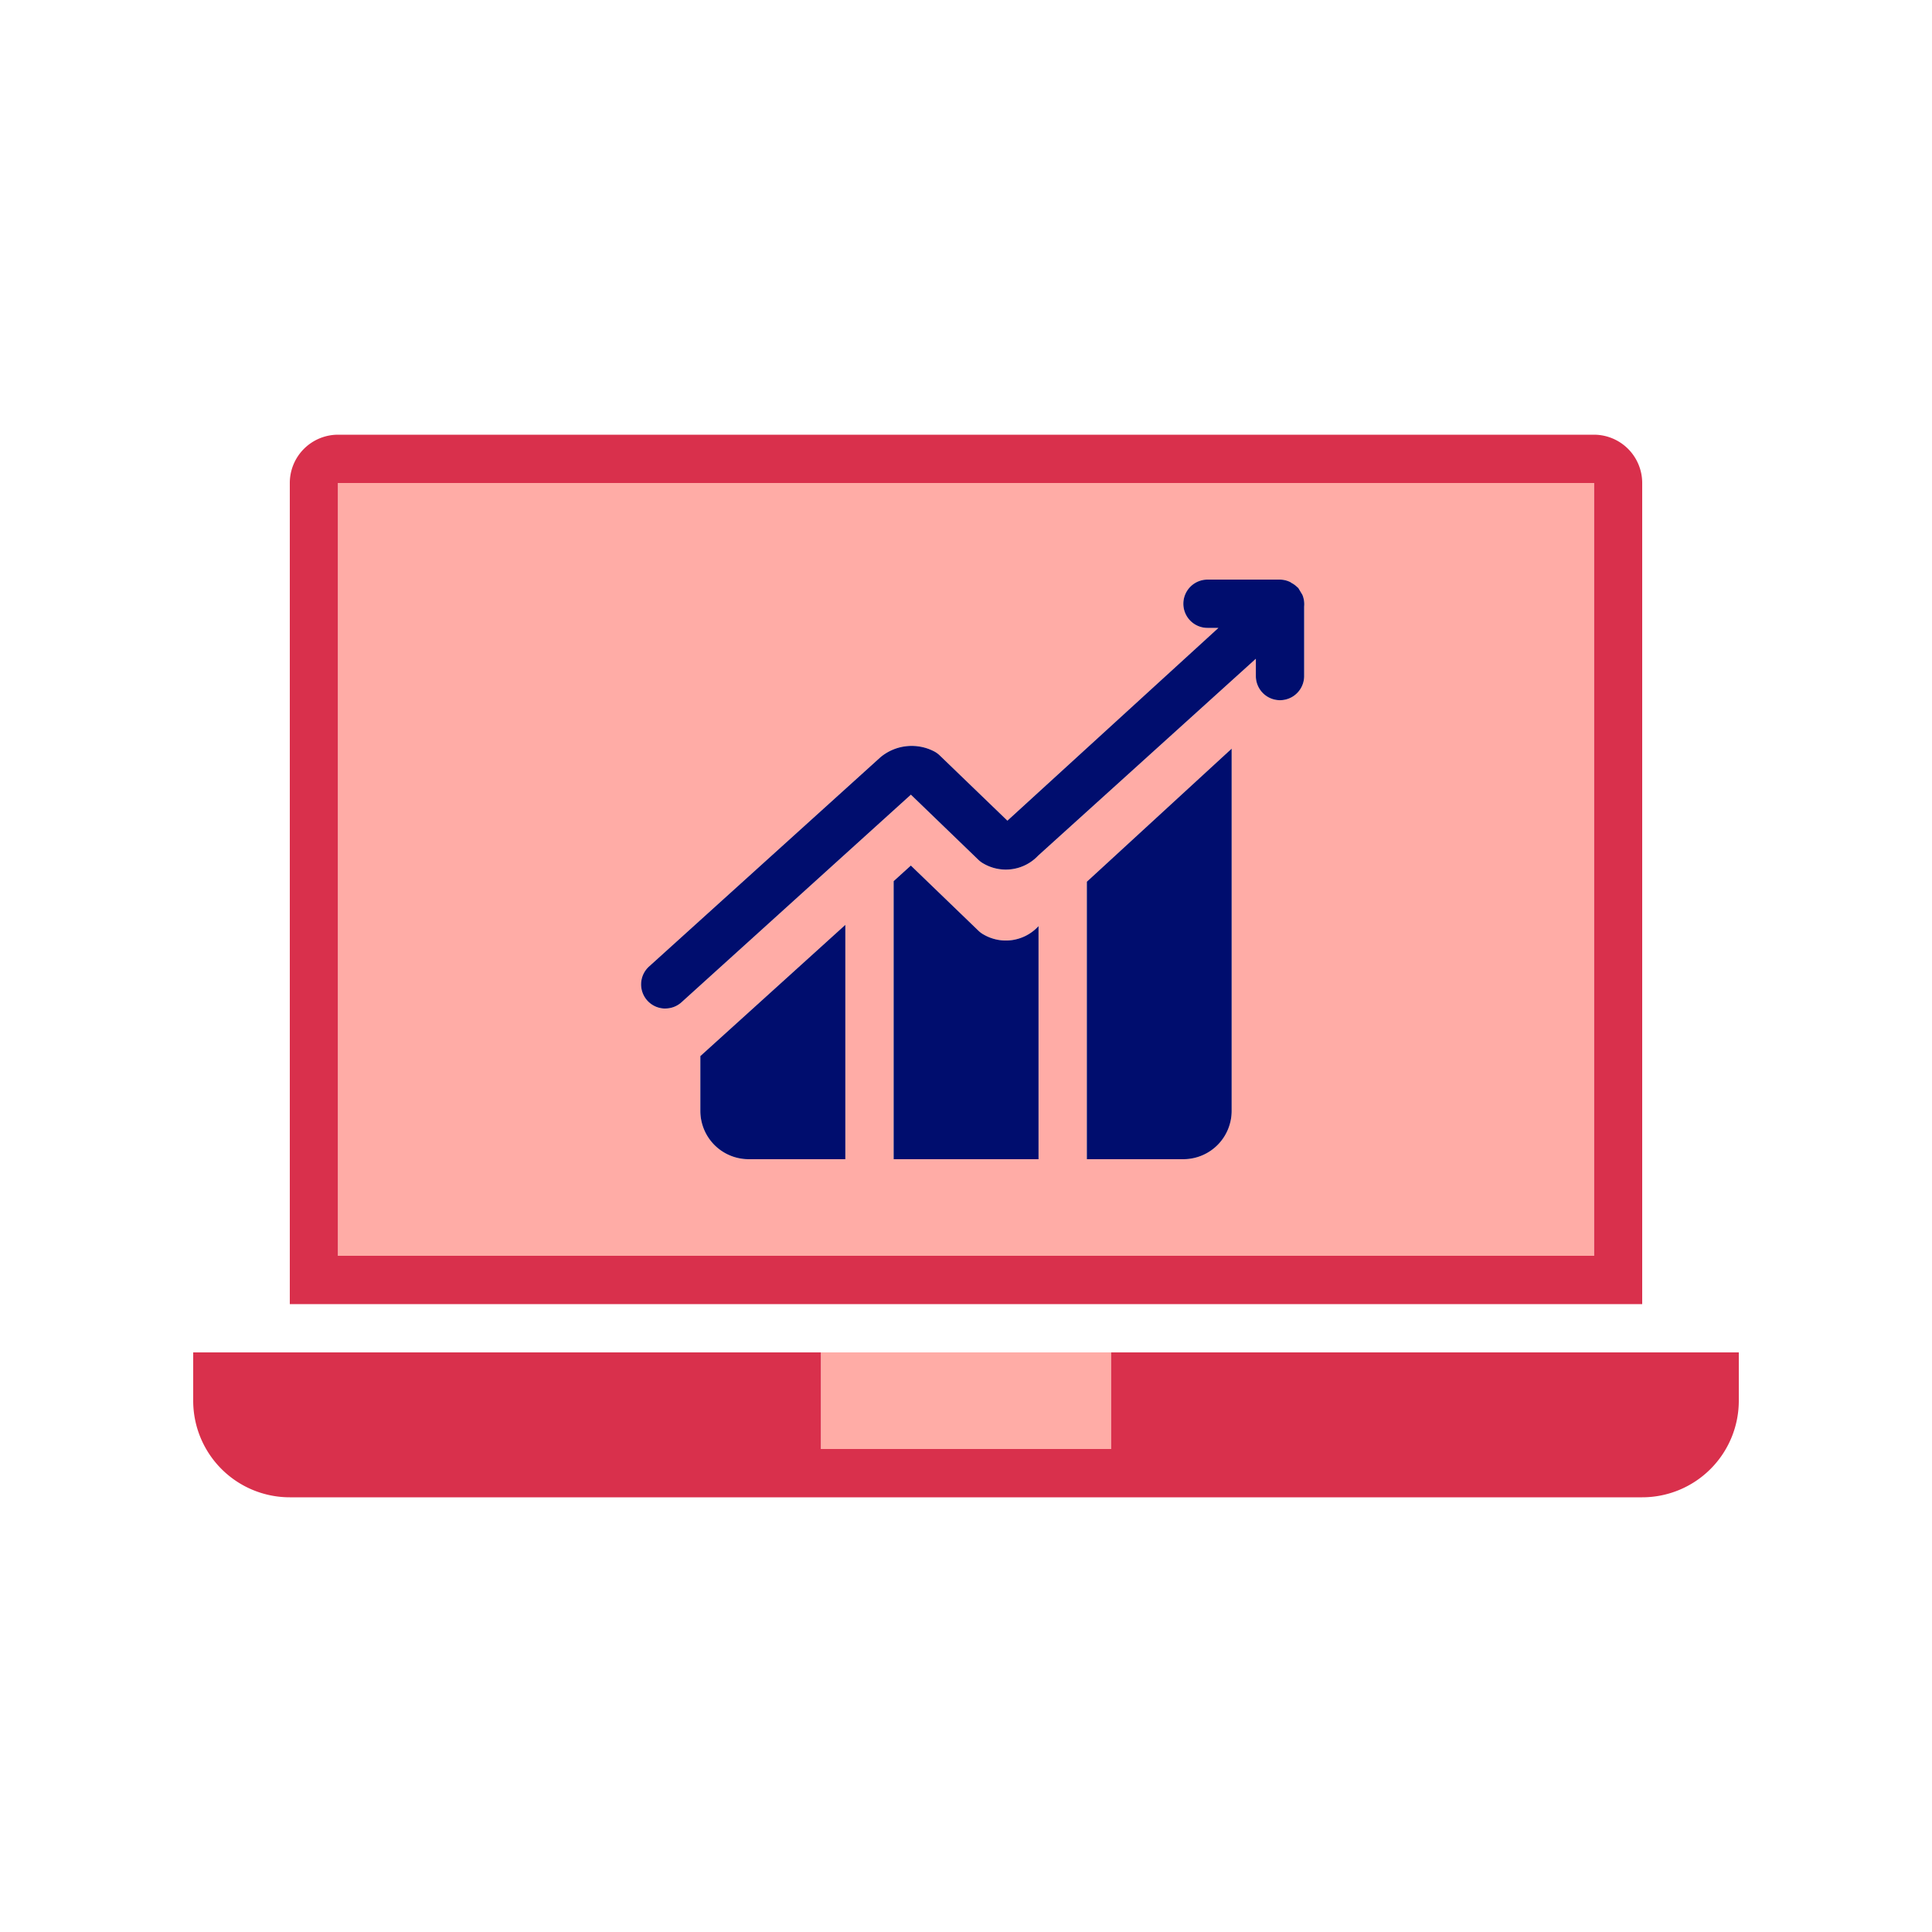
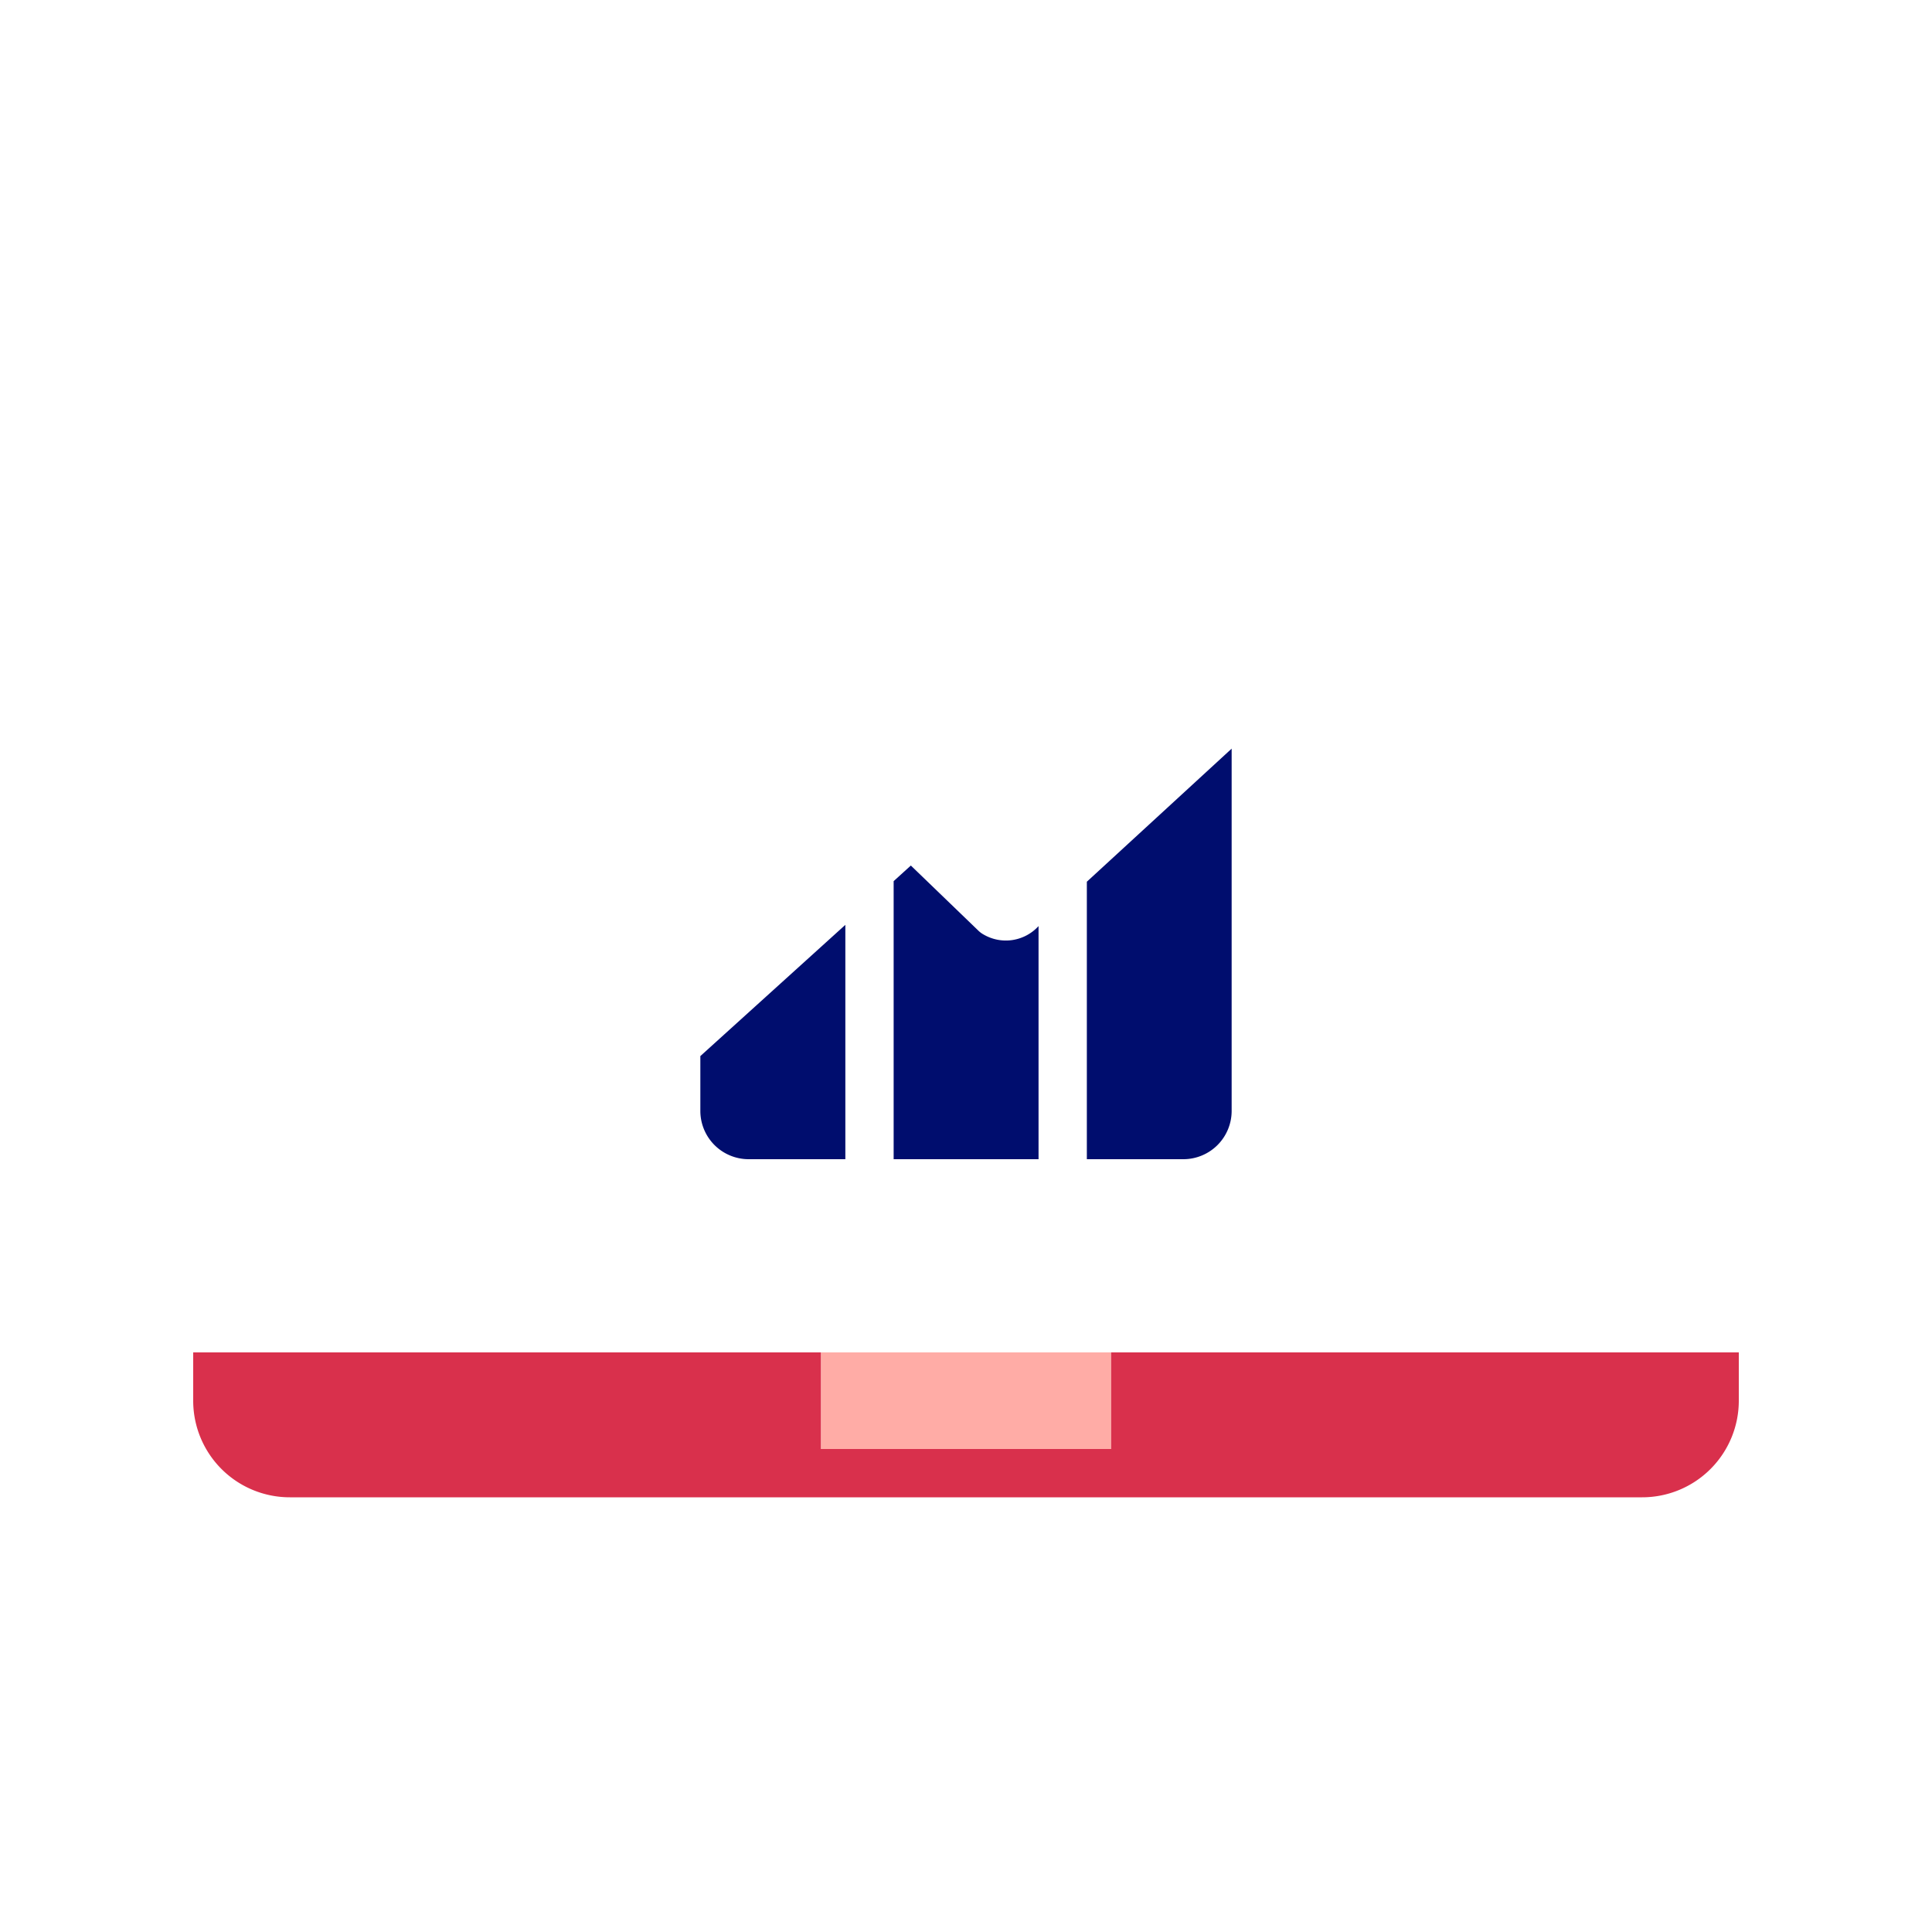
<svg xmlns="http://www.w3.org/2000/svg" viewBox="0 0 40 40" focusable="false" aria-hidden="true">
-   <path fill="none" d="M0 0h40v40H0z" />
  <g data-name="Icon Red">
    <path d="M23 28v2h-6v-2H4v1a2 2 0 0 0 2 2h28a2 2 0 0 0 2-2v-1Z" fill="#d9304c" />
    <path fill="#ffaca6" d="M17 28h6v2h-6z" />
-     <path d="M34 10a1 1 0 0 0-1-1H7a1 1 0 0 0-1 1v17h28Zm-1 16H7V10h26Z" fill="#d9304c" />
-     <path d="M7 26h26V10H7Zm10.502-2h-2.001a1 1 0 0 1-1.001-1v-1.135l3.002-2.717Zm4 0h-3v-5.757l.356-.323 1.398 1.349a.5.5 0 0 0 .106.078.916.916 0 0 0 1.135-.168l.005-.005Zm3.998-1a1 1 0 0 1-1 1h-1.998v-5.745L25.5 15.5Zm-12.062-2.99 4.788-4.331a1.01 1.01 0 0 1 1.12-.12.5.5 0 0 1 .11.082l1.4 1.35L25.227 13H25a.5.5 0 0 1 0-1h1.501a.5.5 0 0 1 .215.053q.011.007.022.015a.5.5 0 0 1 .126.093q.007.006.015.01l.084.143a.5.5 0 0 1 .038.243v1.44a.5.5 0 0 1-1 0v-.358l-4.506 4.075a.92.92 0 0 1-1.132.166.5.5 0 0 1-.107-.08l-1.397-1.347-4.75 4.299a.5.5 0 0 1-.671-.742Z" fill="#ffaca6" />
-     <path d="M13.773 20.88a.5.5 0 0 0 .336-.128l4.75-4.299 1.397 1.348a.5.5 0 0 0 .107.079.92.92 0 0 0 1.132-.166l4.506-4.075v.358a.5.5 0 0 0 1 0v-1.44a.5.5 0 0 0-.037-.243l-.085-.142q-.007-.006-.014-.01a.5.5 0 0 0-.127-.094q-.011-.008-.021-.015A.5.5 0 0 0 26.5 12H25a.5.5 0 0 0 0 1h.226l-4.369 3.991-1.4-1.35a.5.5 0 0 0-.11-.081 1.01 1.01 0 0 0-1.12.119l-4.789 4.331a.5.5 0 0 0 .335.871Z" fill="#000d6e" />
    <path d="M14.5 23a1 1 0 0 0 1 1h2.002v-4.852L14.5 21.865ZM22.502 24H24.5a1 1 0 0 0 1-1v-7.5l-2.998 2.755ZM20.362 19.347a.5.5 0 0 1-.105-.078l-1.399-1.349-.356.323V24h3v-4.826l-.005.005a.916.916 0 0 1-1.135.168" fill="#000d6e" />
  </g>
</svg>